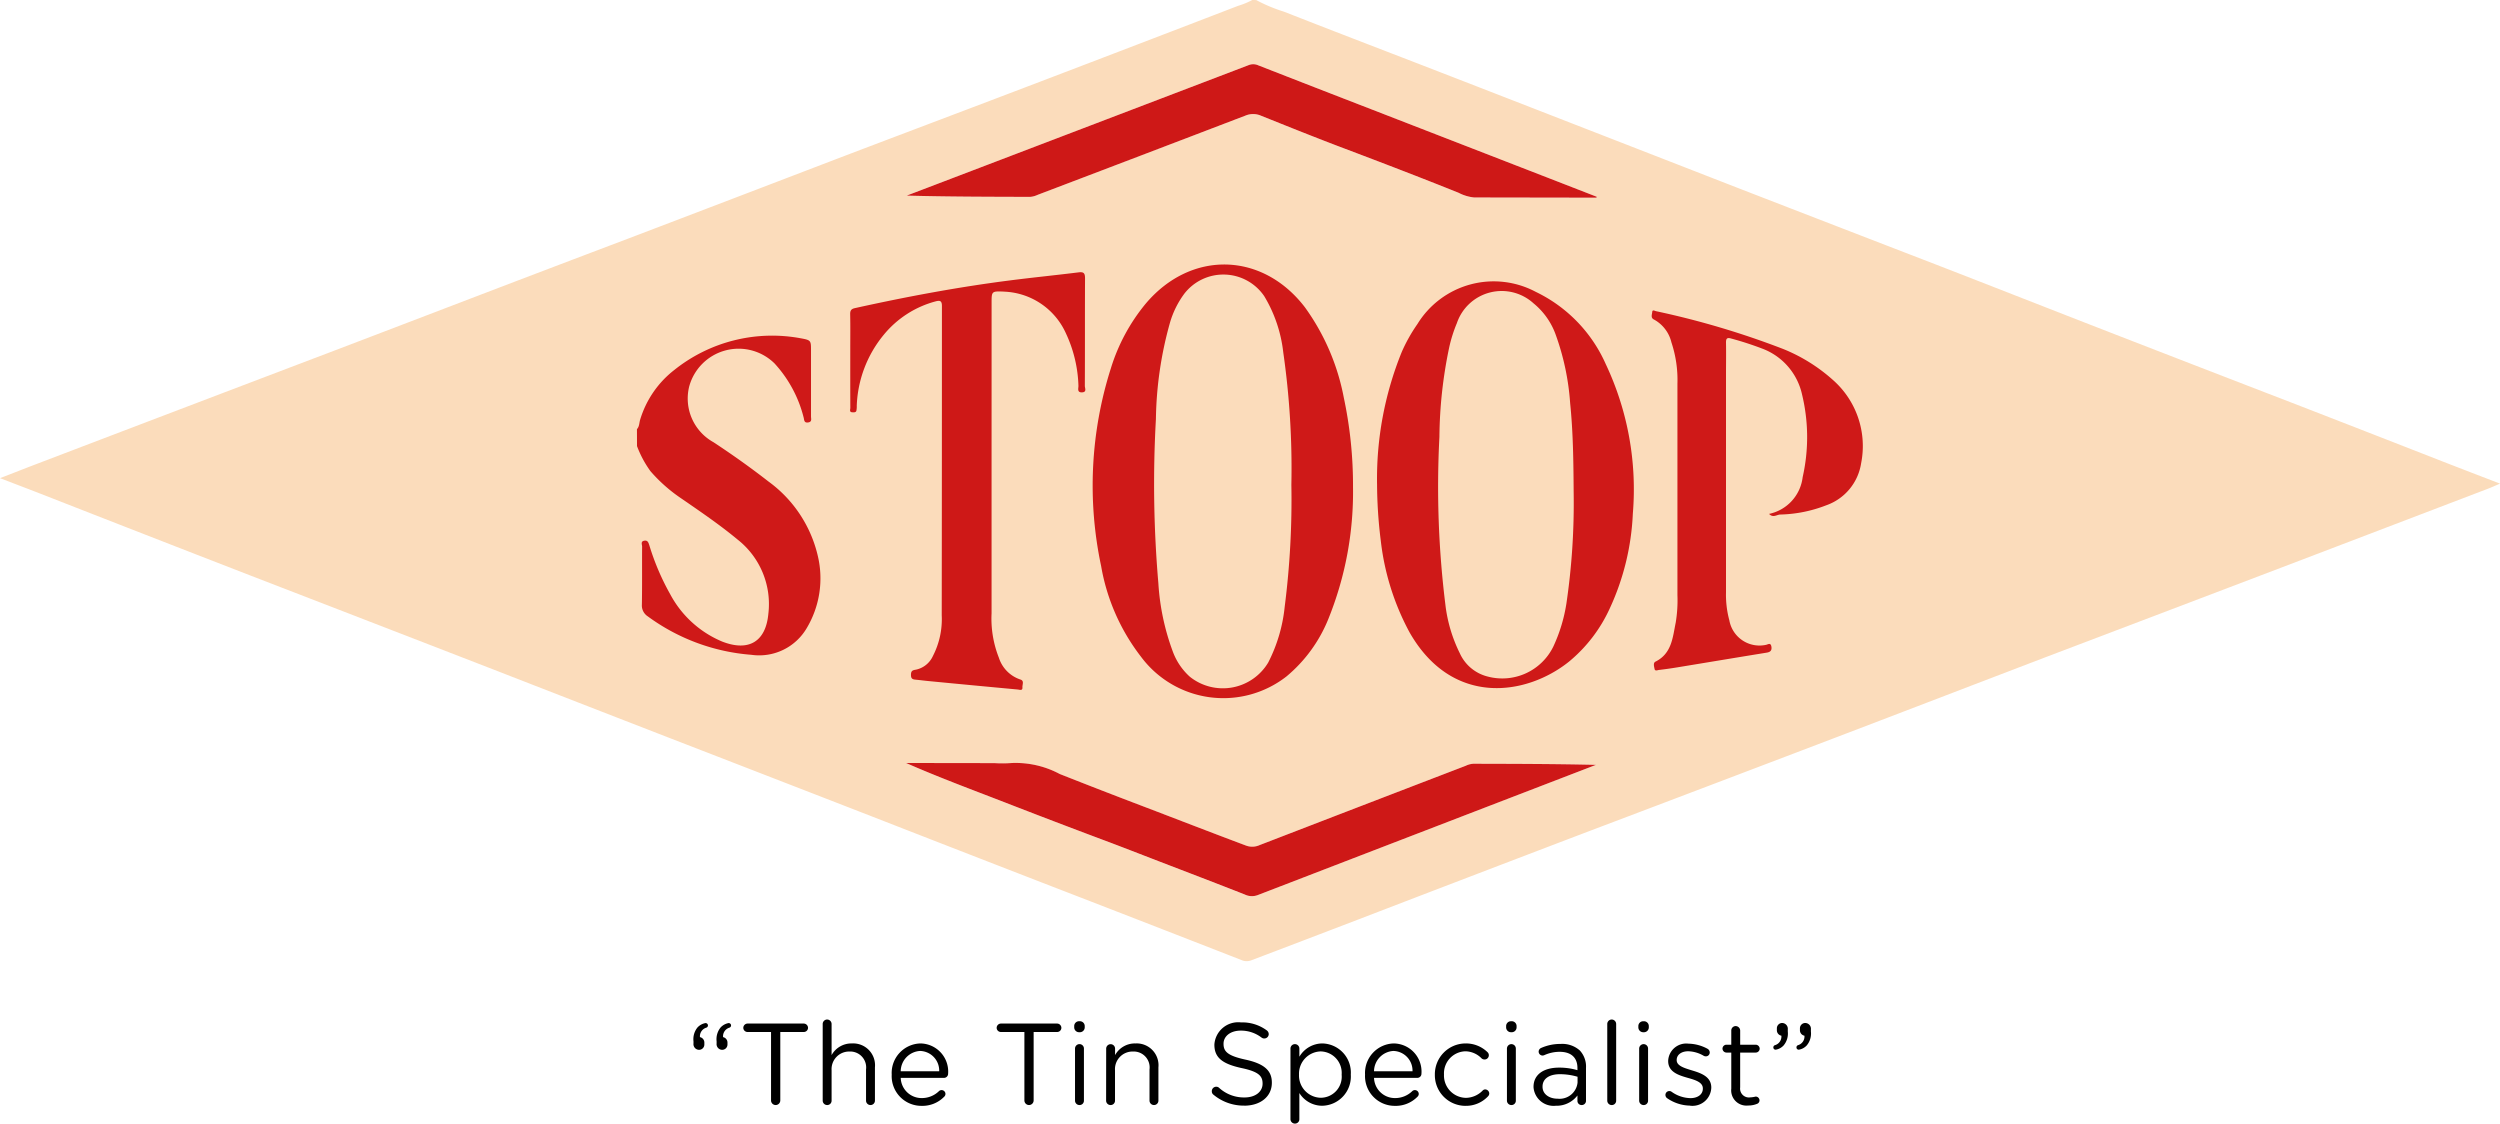
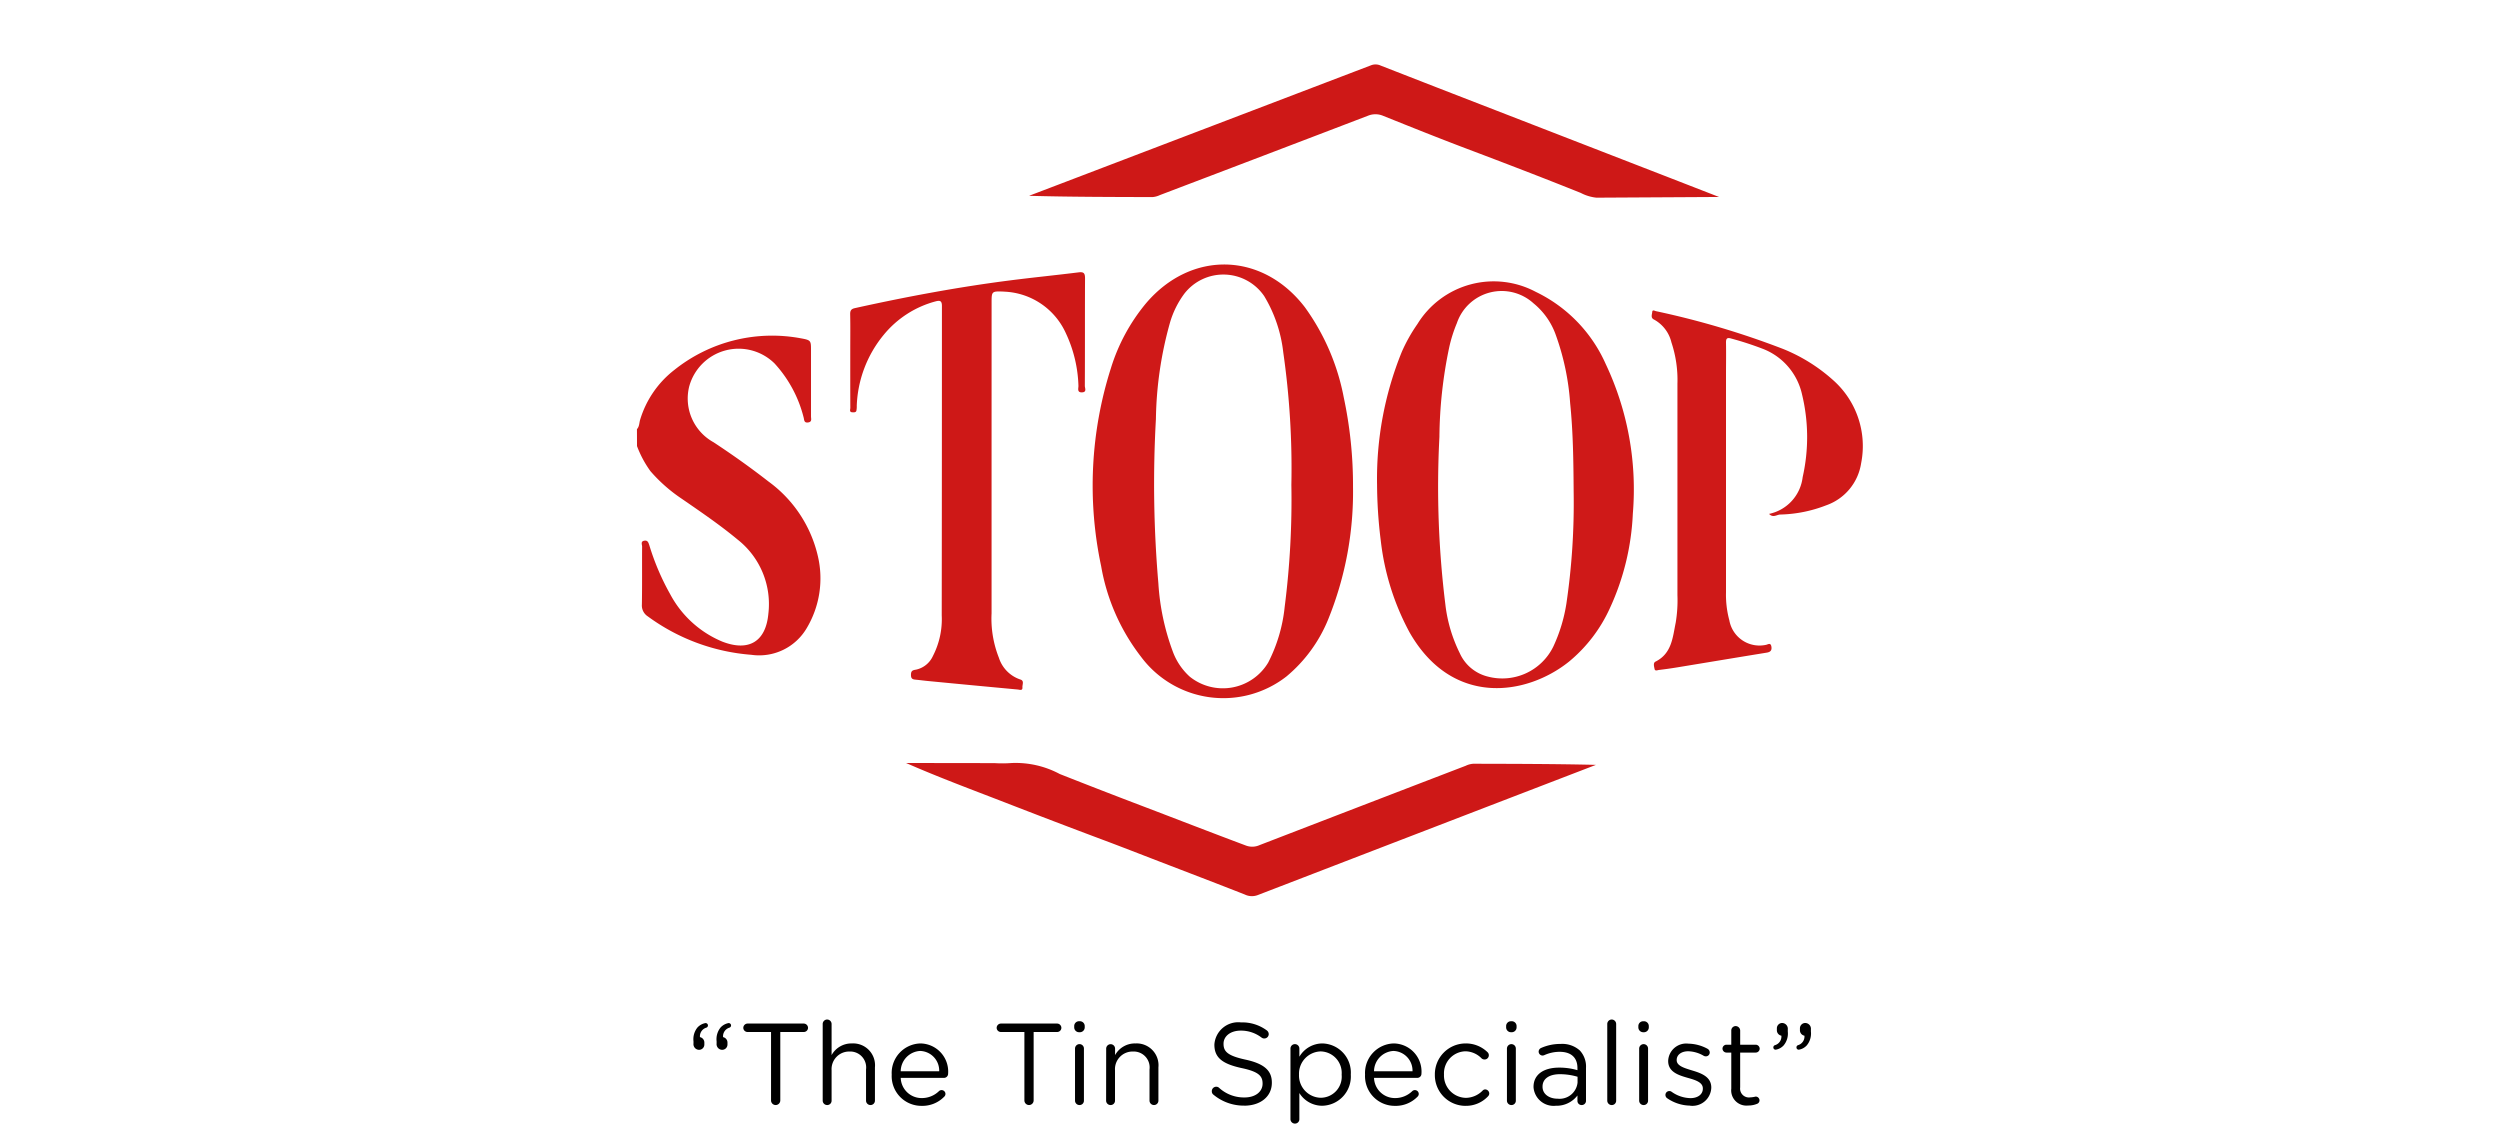
<svg xmlns="http://www.w3.org/2000/svg" width="194.671" height="87.488" viewBox="0 0 194.671 87.488">
  <g id="Groupe_1438" data-name="Groupe 1438" transform="translate(-105.998 -54.997)">
    <g id="Groupe_1361" data-name="Groupe 1361" transform="translate(-242.862 -32.26)">
      <g id="EKx7XC.tif" transform="translate(348.862 87.26)">
        <g id="Groupe_1359" data-name="Groupe 1359">
-           <path id="Tracé_17974" data-name="Tracé 17974" d="M446.678,87.261a12.242,12.242,0,0,0,2.167.907c3.521,1.385,7.055,2.736,10.583,4.1q5.8,2.246,11.587,4.5,6.582,2.56,13.163,5.123,7.711,2.988,15.426,5.963c4.533,1.759,9.058,3.539,13.591,5.3q7.038,2.733,14.084,5.448,5.866,2.275,11.726,4.567c1.465.57,2.932,1.133,4.526,1.748-.377.16-.642.283-.914.387q-7.893,3.016-15.787,6.026-8.856,3.372-17.716,6.734c-5.855,2.233-11.7,4.486-17.558,6.717q-9.671,3.685-19.351,7.348-8.784,3.346-17.557,6.719-4.174,1.6-8.35,3.186a1,1,0,0,1-.78-.024q-7.8-3.045-15.608-6.062-6.967-2.7-13.931-5.418-7.541-2.928-15.086-5.848-6.991-2.713-13.979-5.434-9.315-3.609-18.635-7.207-8.141-3.158-16.272-6.341c-1-.389-2-.77-3.147-1.209,1.039-.4,1.937-.758,2.838-1.1q5.83-2.226,11.662-4.446,5.76-2.193,11.522-4.382,5.687-2.169,11.371-4.346,5.759-2.2,11.522-4.381,8.134-3.1,16.265-6.216c5.28-2.011,10.567-4,15.846-6.015q7.7-2.937,15.4-5.9a5.587,5.587,0,0,0,1.083-.448Zm-27.268,59.41c2.552,1.118,5.134,2.082,7.7,3.075q3.774,1.459,7.562,2.887c1.489.557,2.969,1.137,4.453,1.708,2.22.854,4.442,1.7,6.654,2.572a1.271,1.271,0,0,0,1.013.045q11.9-4.594,23.8-9.164l2.535-.975c-3.2-.075-6.374-.078-9.55-.087a1.616,1.616,0,0,0-.591.157q-8.026,3.086-16.051,6.177a1.386,1.386,0,0,1-1.043.043c-2.678-1-5.344-2.04-8.016-3.057q-3.256-1.241-6.5-2.52a7.286,7.286,0,0,0-3.744-.857,9.526,9.526,0,0,1-1.338.008Zm53.763-44.02.016-.072-3.842-1.494-13.581-5.269q-4.468-1.734-8.934-3.473a.943.943,0,0,0-.734-.02q-12.052,4.607-24.108,9.2l-2.531.965c3.219.085,6.412.089,9.6.1a1.63,1.63,0,0,0,.591-.157q8.106-3.089,16.211-6.182a1.532,1.532,0,0,1,1.188.018c2.141.858,4.28,1.719,6.437,2.534,2.991,1.13,5.975,2.273,8.942,3.465a3.339,3.339,0,0,0,1.216.368q4.767.012,9.53.016Z" transform="translate(-348.862 -87.26)" fill="#fbdcbb" />
          <path id="Tracé_17975" data-name="Tracé 17975" d="M588.555,289.022l6.891.01a9.528,9.528,0,0,0,1.338-.008,7.286,7.286,0,0,1,3.744.857q3.242,1.282,6.5,2.52c2.672,1.018,5.338,2.055,8.016,3.057a1.386,1.386,0,0,0,1.043-.043q8.023-3.094,16.051-6.177a1.616,1.616,0,0,1,.591-.157c3.177.008,6.353.011,9.55.087l-2.535.975q-11.9,4.578-23.8,9.164a1.27,1.27,0,0,1-1.013-.045c-2.213-.871-4.435-1.718-6.655-2.572-1.484-.571-2.964-1.151-4.453-1.708q-3.79-1.42-7.562-2.887C593.689,291.1,591.107,290.141,588.555,289.022Z" transform="translate(-518.006 -229.612)" fill="#ce1817" />
-           <path id="Tracé_17976" data-name="Tracé 17976" d="M642.435,114.632l-9.525-.016a3.34,3.34,0,0,1-1.216-.368c-2.967-1.191-5.952-2.335-8.942-3.465-2.157-.815-4.3-1.676-6.437-2.534a1.532,1.532,0,0,0-1.188-.018q-8.1,3.1-16.211,6.182a1.629,1.629,0,0,1-.591.157c-3.192-.009-6.385-.012-9.6-.1l2.531-.965,24.108-9.2a.943.943,0,0,1,.733.02q4.463,1.744,8.934,3.473l13.581,5.269,3.843,1.494Z" transform="translate(-518.123 -99.242)" fill="#ce1817" />
+           <path id="Tracé_17976" data-name="Tracé 17976" d="M642.435,114.632a3.34,3.34,0,0,1-1.216-.368c-2.967-1.191-5.952-2.335-8.942-3.465-2.157-.815-4.3-1.676-6.437-2.534a1.532,1.532,0,0,0-1.188-.018q-8.1,3.1-16.211,6.182a1.629,1.629,0,0,1-.591.157c-3.192-.009-6.385-.012-9.6-.1l2.531-.965,24.108-9.2a.943.943,0,0,1,.733.02q4.463,1.744,8.934,3.473l13.581,5.269,3.843,1.494Z" transform="translate(-518.123 -99.242)" fill="#ce1817" />
        </g>
      </g>
      <g id="un7p5m.tif" transform="translate(398.458 107.853)">
        <g id="Groupe_1360" data-name="Groupe 1360">
          <path id="Tracé_17977" data-name="Tracé 17977" d="M517.367,183.325c.2-.211.171-.5.254-.75a7.72,7.72,0,0,1,2.661-3.861,12.189,12.189,0,0,1,9.867-2.458c.78.142.772.185.772.956v5.125c0,.18.1.427-.233.469s-.29-.225-.344-.4a9.709,9.709,0,0,0-2.257-4.191,3.987,3.987,0,0,0-6.654,1.8,3.888,3.888,0,0,0,1.893,4.328c1.469.967,2.9,1.983,4.29,3.066a9.935,9.935,0,0,1,3.84,5.811,7.555,7.555,0,0,1-.86,5.585,4.292,4.292,0,0,1-4.326,2.092,15.639,15.639,0,0,1-8.051-2.987,1.009,1.009,0,0,1-.467-.932c.026-1.5.006-3.007.017-4.51,0-.155-.134-.4.163-.454.28-.052.33.153.4.358a19,19,0,0,0,1.62,3.8,8.143,8.143,0,0,0,4.09,3.71c2.038.778,3.364-.012,3.559-2.194a6.385,6.385,0,0,0-2.389-5.758c-1.38-1.146-2.864-2.155-4.34-3.173a12.163,12.163,0,0,1-2.454-2.159,8.294,8.294,0,0,1-1.046-1.951Z" transform="translate(-517.367 -170.505)" fill="#cf1918" />
          <path id="Tracé_17978" data-name="Tracé 17978" d="M658.224,174.519a26.374,26.374,0,0,1-1.923,10.315,11.346,11.346,0,0,1-3.253,4.465,7.988,7.988,0,0,1-11.336-1.534,15.952,15.952,0,0,1-3.1-7.048,30.126,30.126,0,0,1,.76-15.418,14.648,14.648,0,0,1,2.733-5.052c3.518-4.139,9.053-4.01,12.365.3a17.572,17.572,0,0,1,3.034,7.032A32.846,32.846,0,0,1,658.224,174.519Zm-4.8-.142a63.469,63.469,0,0,0-.632-10.314,10.81,10.81,0,0,0-1.482-4.373,3.847,3.847,0,0,0-6.226-.184,7.145,7.145,0,0,0-1.108,2.233,29.136,29.136,0,0,0-1.1,7.523,90.433,90.433,0,0,0,.192,12.8,18.435,18.435,0,0,0,1.117,5.285,4.922,4.922,0,0,0,1.329,1.976,4.115,4.115,0,0,0,6.106-1.1,12.193,12.193,0,0,0,1.283-4.338,65.664,65.664,0,0,0,.521-9.508Z" transform="translate(-602.465 -157.226)" fill="#cf1918" />
          <path id="Tracé_17979" data-name="Tracé 17979" d="M713.176,177.583a26.214,26.214,0,0,1,1.92-10.34,12.647,12.647,0,0,1,1.224-2.182,6.969,6.969,0,0,1,9.222-2.5,11.314,11.314,0,0,1,5.442,5.623,22.817,22.817,0,0,1,2.108,11.648,19.546,19.546,0,0,1-1.789,7.359,11.605,11.605,0,0,1-3.175,4.154c-3.321,2.666-9.11,3.552-12.432-2.292a19.7,19.7,0,0,1-2.232-7.127,36.331,36.331,0,0,1-.288-4.343Zm15.308.534c-.016-2.392-.043-4.647-.273-6.891a19.581,19.581,0,0,0-1.109-5.288,5.565,5.565,0,0,0-1.738-2.484,3.684,3.684,0,0,0-5.973,1.537,10.991,10.991,0,0,0-.6,1.9,35.091,35.091,0,0,0-.76,6.961,74.525,74.525,0,0,0,.462,13.036,11.524,11.524,0,0,0,1.124,3.806,3.239,3.239,0,0,0,2.164,1.815,4.422,4.422,0,0,0,5.12-2.332,12.418,12.418,0,0,0,1.02-3.362,53.721,53.721,0,0,0,.563-8.7Z" transform="translate(-655.544 -160.426)" fill="#cf1918" />
          <path id="Tracé_17980" data-name="Tracé 17980" d="M584.779,174.249v11.583a8.3,8.3,0,0,0,.57,3.46,2.627,2.627,0,0,0,1.658,1.689c.341.094.159.4.175.608.024.3-.229.187-.368.175q-3.493-.323-6.985-.661c-.306-.029-.61-.071-.916-.1-.232-.021-.41-.036-.411-.367s.118-.373.4-.42a1.878,1.878,0,0,0,1.308-1.058,6.258,6.258,0,0,0,.688-3.167q.015-12.044.015-24.088c0-.409-.15-.451-.479-.366a7.826,7.826,0,0,0-4.062,2.619,9.2,9.2,0,0,0-2.09,5.5,1.761,1.761,0,0,1-.031.407c-.044.137-.2.119-.312.115-.26-.009-.158-.222-.158-.347-.008-1.5-.005-3.007-.005-4.51,0-.922.013-1.845-.007-2.767-.006-.29.07-.422.364-.487,4.015-.889,8.054-1.646,12.135-2.166,1.76-.225,3.528-.4,5.289-.62.429-.054.5.094.5.484-.015,2.785,0,5.569-.016,8.354,0,.174.174.49-.216.507-.418.018-.271-.331-.282-.521a10.308,10.308,0,0,0-.965-4.053,5.508,5.508,0,0,0-4.73-3.265c-.051,0-.1-.008-.153-.01-.9-.033-.914-.019-.914.864Z" transform="translate(-557.165 -158.669)" fill="#ce1817" />
          <path id="Tracé_17981" data-name="Tracé 17981" d="M794.976,185.25a3.319,3.319,0,0,0,2.616-2.859,14.111,14.111,0,0,0-.049-6.446A4.955,4.955,0,0,0,794.5,172.4a25.454,25.454,0,0,0-2.477-.807c-.341-.1-.407.029-.4.342.016.82,0,1.64,0,2.46V191.36a7.6,7.6,0,0,0,.26,2.178,2.383,2.383,0,0,0,2.834,1.913c.144-.013.378-.219.439.124.052.294-.063.431-.362.479-2.323.377-4.645.766-6.968,1.147-.471.077-.945.145-1.419.2-.116.014-.309.115-.346-.076s-.129-.471.073-.572c1.271-.635,1.335-1.88,1.573-3.036a10.623,10.623,0,0,0,.134-2.144q0-8.226,0-16.452a9.244,9.244,0,0,0-.468-3.226,2.753,2.753,0,0,0-1.356-1.778c-.278-.125-.155-.393-.138-.592s.188-.086.289-.061a65.278,65.278,0,0,1,9.887,2.937,13.2,13.2,0,0,1,3.931,2.454,6.855,6.855,0,0,1,2.158,6.458,4.132,4.132,0,0,1-2.717,3.268,10.51,10.51,0,0,1-3.594.72C795.572,185.314,795.288,185.58,794.976,185.25Z" transform="translate(-706.82 -165.83)" fill="#cf1918" />
        </g>
      </g>
    </g>
    <path id="_The_Tin_Specialist_" data-name="“The Tin Specialist”" d="M3.564-6.147a.182.182,0,0,0-.2-.189A1.126,1.126,0,0,0,2.754-6a1.445,1.445,0,0,0-.315,1.08v.171a.444.444,0,0,0,.432.495.415.415,0,0,0,.414-.423v-.135a.432.432,0,0,0-.342-.432.7.7,0,0,1,.5-.738A.182.182,0,0,0,3.564-6.147Zm-1.8,0a.182.182,0,0,0-.2-.189A1.126,1.126,0,0,0,.954-6a1.445,1.445,0,0,0-.315,1.08v.171a.444.444,0,0,0,.432.495.415.415,0,0,0,.414-.423v-.135a.432.432,0,0,0-.342-.432.7.7,0,0,1,.5-.738A.182.182,0,0,0,1.764-6.147ZM6.678-.315a.361.361,0,0,0,.36.36.361.361,0,0,0,.36-.36V-5.643H9.225a.33.33,0,0,0,.333-.324A.338.338,0,0,0,9.225-6.3H4.851a.338.338,0,0,0-.333.333.33.33,0,0,0,.333.324H6.678ZM10.7-.306a.346.346,0,0,0,.351.351.338.338,0,0,0,.342-.351V-2.664a1.369,1.369,0,0,1,1.395-1.458,1.24,1.24,0,0,1,1.287,1.4V-.306a.346.346,0,0,0,.351.351.344.344,0,0,0,.342-.351V-2.889a1.7,1.7,0,0,0-1.782-1.863,1.762,1.762,0,0,0-1.593.909V-6.264a.351.351,0,0,0-.351-.351.35.35,0,0,0-.342.351Zm6.075-2.277a1.6,1.6,0,0,1,1.512-1.584,1.532,1.532,0,0,1,1.485,1.584ZM20.151-.594a.3.3,0,0,0,.108-.225.3.3,0,0,0-.306-.3.3.3,0,0,0-.2.081,1.9,1.9,0,0,1-1.341.54A1.625,1.625,0,0,1,16.776-2.07h3.366a.323.323,0,0,0,.324-.324,2.191,2.191,0,0,0-2.16-2.358,2.3,2.3,0,0,0-2.232,2.421v.018A2.313,2.313,0,0,0,18.4.108,2.365,2.365,0,0,0,20.151-.594Zm6.255.279a.361.361,0,0,0,.36.36.361.361,0,0,0,.36-.36V-5.643h1.827a.33.33,0,0,0,.333-.324.338.338,0,0,0-.333-.333H24.579a.338.338,0,0,0-.333.333.33.33,0,0,0,.333.324h1.827Zm3.879-5.679a.38.38,0,0,0,.405.369.382.382,0,0,0,.414-.369v-.117a.377.377,0,0,0-.414-.369.374.374,0,0,0-.405.369Zm.063,5.688A.346.346,0,0,0,30.7.045a.338.338,0,0,0,.342-.351V-4.347A.346.346,0,0,0,30.69-4.7a.35.35,0,0,0-.342.351Zm2.421,0a.346.346,0,0,0,.351.351.338.338,0,0,0,.342-.351V-2.664a1.369,1.369,0,0,1,1.4-1.458,1.24,1.24,0,0,1,1.287,1.4V-.306A.346.346,0,0,0,36.5.045a.344.344,0,0,0,.342-.351V-2.889a1.7,1.7,0,0,0-1.782-1.863,1.762,1.762,0,0,0-1.593.909v-.5a.346.346,0,0,0-.351-.351.35.35,0,0,0-.342.351Zm10.755.4c1.251,0,2.151-.7,2.151-1.782V-1.71c0-.963-.648-1.476-2.052-1.782-1.386-.3-1.71-.63-1.71-1.224v-.018c0-.567.522-1.017,1.341-1.017a2.635,2.635,0,0,1,1.629.549.332.332,0,0,0,.207.063.342.342,0,0,0,.342-.342.366.366,0,0,0-.153-.288,3.213,3.213,0,0,0-2.007-.621A1.86,1.86,0,0,0,41.2-4.671v.018c0,1.035.666,1.5,2.115,1.818,1.323.279,1.638.612,1.638,1.2v.018c0,.621-.558,1.071-1.4,1.071A2.865,2.865,0,0,1,41.562-1.3a.315.315,0,0,0-.216-.081A.344.344,0,0,0,41-1.026a.32.32,0,0,0,.135.27A3.681,3.681,0,0,0,43.524.09Zm3.6,1.044a.346.346,0,0,0,.351.351.338.338,0,0,0,.342-.351V-.891A2.1,2.1,0,0,0,49.6.1a2.278,2.278,0,0,0,2.223-2.421V-2.34A2.27,2.27,0,0,0,49.6-4.752a2.092,2.092,0,0,0-1.782,1.035v-.63a.346.346,0,0,0-.351-.351.344.344,0,0,0-.342.351ZM49.473-.522a1.732,1.732,0,0,1-1.683-1.8V-2.34a1.735,1.735,0,0,1,1.683-1.791,1.675,1.675,0,0,1,1.638,1.8v.018A1.642,1.642,0,0,1,49.473-.522Zm4.158-2.061a1.6,1.6,0,0,1,1.512-1.584,1.532,1.532,0,0,1,1.485,1.584ZM57.006-.594a.3.3,0,0,0,.108-.225.3.3,0,0,0-.306-.3.3.3,0,0,0-.2.081,1.9,1.9,0,0,1-1.341.54A1.625,1.625,0,0,1,53.631-2.07H57a.323.323,0,0,0,.324-.324,2.191,2.191,0,0,0-2.16-2.358,2.3,2.3,0,0,0-2.232,2.421v.018A2.313,2.313,0,0,0,55.251.108,2.365,2.365,0,0,0,57.006-.594Zm3.753.7a2.342,2.342,0,0,0,1.755-.747.314.314,0,0,0,.09-.216.325.325,0,0,0-.315-.315.274.274,0,0,0-.2.09,1.859,1.859,0,0,1-1.3.567,1.739,1.739,0,0,1-1.71-1.809V-2.34a1.717,1.717,0,0,1,1.665-1.8,1.794,1.794,0,0,1,1.269.558.359.359,0,0,0,.225.081.332.332,0,0,0,.333-.333.326.326,0,0,0-.108-.243,2.406,2.406,0,0,0-1.71-.675,2.4,2.4,0,0,0-2.385,2.43V-2.3A2.389,2.389,0,0,0,60.759.108Zm3.159-6.1a.38.38,0,0,0,.4.369.382.382,0,0,0,.414-.369v-.117a.377.377,0,0,0-.414-.369.374.374,0,0,0-.4.369Zm.063,5.688a.346.346,0,0,0,.351.351.338.338,0,0,0,.342-.351V-4.347a.346.346,0,0,0-.351-.351.35.35,0,0,0-.342.351ZM67.788.1a2.039,2.039,0,0,0,1.683-.8v.423A.319.319,0,0,0,69.8.045.329.329,0,0,0,70.137-.3V-2.844A1.837,1.837,0,0,0,69.66-4.2a2.042,2.042,0,0,0-1.5-.513,3.669,3.669,0,0,0-1.521.315.317.317,0,0,0-.189.288.308.308,0,0,0,.306.3.353.353,0,0,0,.126-.027A2.9,2.9,0,0,1,68.085-4.1c.873,0,1.386.432,1.386,1.269v.162a4.941,4.941,0,0,0-1.431-.2c-1.179,0-1.989.522-1.989,1.5v.018A1.567,1.567,0,0,0,67.788.1Zm.135-.549c-.63,0-1.17-.342-1.17-.927v-.018c0-.585.486-.963,1.359-.963a4.854,4.854,0,0,1,1.368.2v.45A1.407,1.407,0,0,1,67.923-.45Zm3.87.144a.346.346,0,0,0,.351.351.338.338,0,0,0,.342-.351V-6.264a.351.351,0,0,0-.351-.351.35.35,0,0,0-.342.351Zm2.421-5.688a.38.38,0,0,0,.4.369.382.382,0,0,0,.414-.369v-.117a.377.377,0,0,0-.414-.369.374.374,0,0,0-.4.369Zm.063,5.688a.346.346,0,0,0,.351.351.338.338,0,0,0,.342-.351V-4.347a.346.346,0,0,0-.351-.351.35.35,0,0,0-.342.351Zm3.96.4A1.465,1.465,0,0,0,79.893-1.3v-.018c0-.837-.774-1.116-1.494-1.332-.621-.189-1.2-.36-1.2-.8v-.018c0-.387.351-.675.9-.675a2.518,2.518,0,0,1,1.215.36.348.348,0,0,0,.153.036.3.3,0,0,0,.306-.3.336.336,0,0,0-.171-.288,3.241,3.241,0,0,0-1.485-.4A1.408,1.408,0,0,0,76.536-3.4v.018c0,.855.81,1.107,1.539,1.314.612.171,1.161.351,1.161.819v.018c0,.45-.4.738-.963.738A2.614,2.614,0,0,1,76.8-.99a.277.277,0,0,0-.171-.054.3.3,0,0,0-.306.3.313.313,0,0,0,.126.252A3.22,3.22,0,0,0,78.237.09ZM82.764.081a1.75,1.75,0,0,0,.684-.126.289.289,0,0,0,.2-.27.3.3,0,0,0-.3-.3,1.961,1.961,0,0,1-.423.063.688.688,0,0,1-.783-.774V-4.041h1.206a.311.311,0,0,0,.315-.306.317.317,0,0,0-.315-.306H82.143v-1.1a.357.357,0,0,0-.351-.351.344.344,0,0,0-.342.351v1.1h-.378a.309.309,0,0,0-.306.306.315.315,0,0,0,.306.306h.378v2.808A1.185,1.185,0,0,0,82.764.081Zm1.962-4.527a.173.173,0,0,0,.189.18,1.069,1.069,0,0,0,.612-.333,1.443,1.443,0,0,0,.324-1.08V-5.85a.451.451,0,0,0-.441-.495A.415.415,0,0,0,85-5.922v.144a.428.428,0,0,0,.351.423.7.7,0,0,1-.5.738A.176.176,0,0,0,84.726-4.446Zm1.8,0a.173.173,0,0,0,.189.18,1.069,1.069,0,0,0,.612-.333,1.443,1.443,0,0,0,.324-1.08V-5.85a.451.451,0,0,0-.441-.495.415.415,0,0,0-.414.423v.144a.428.428,0,0,0,.351.423.7.7,0,0,1-.5.738A.176.176,0,0,0,86.526-4.446Z" transform="translate(159.36 141)" />
  </g>
</svg>